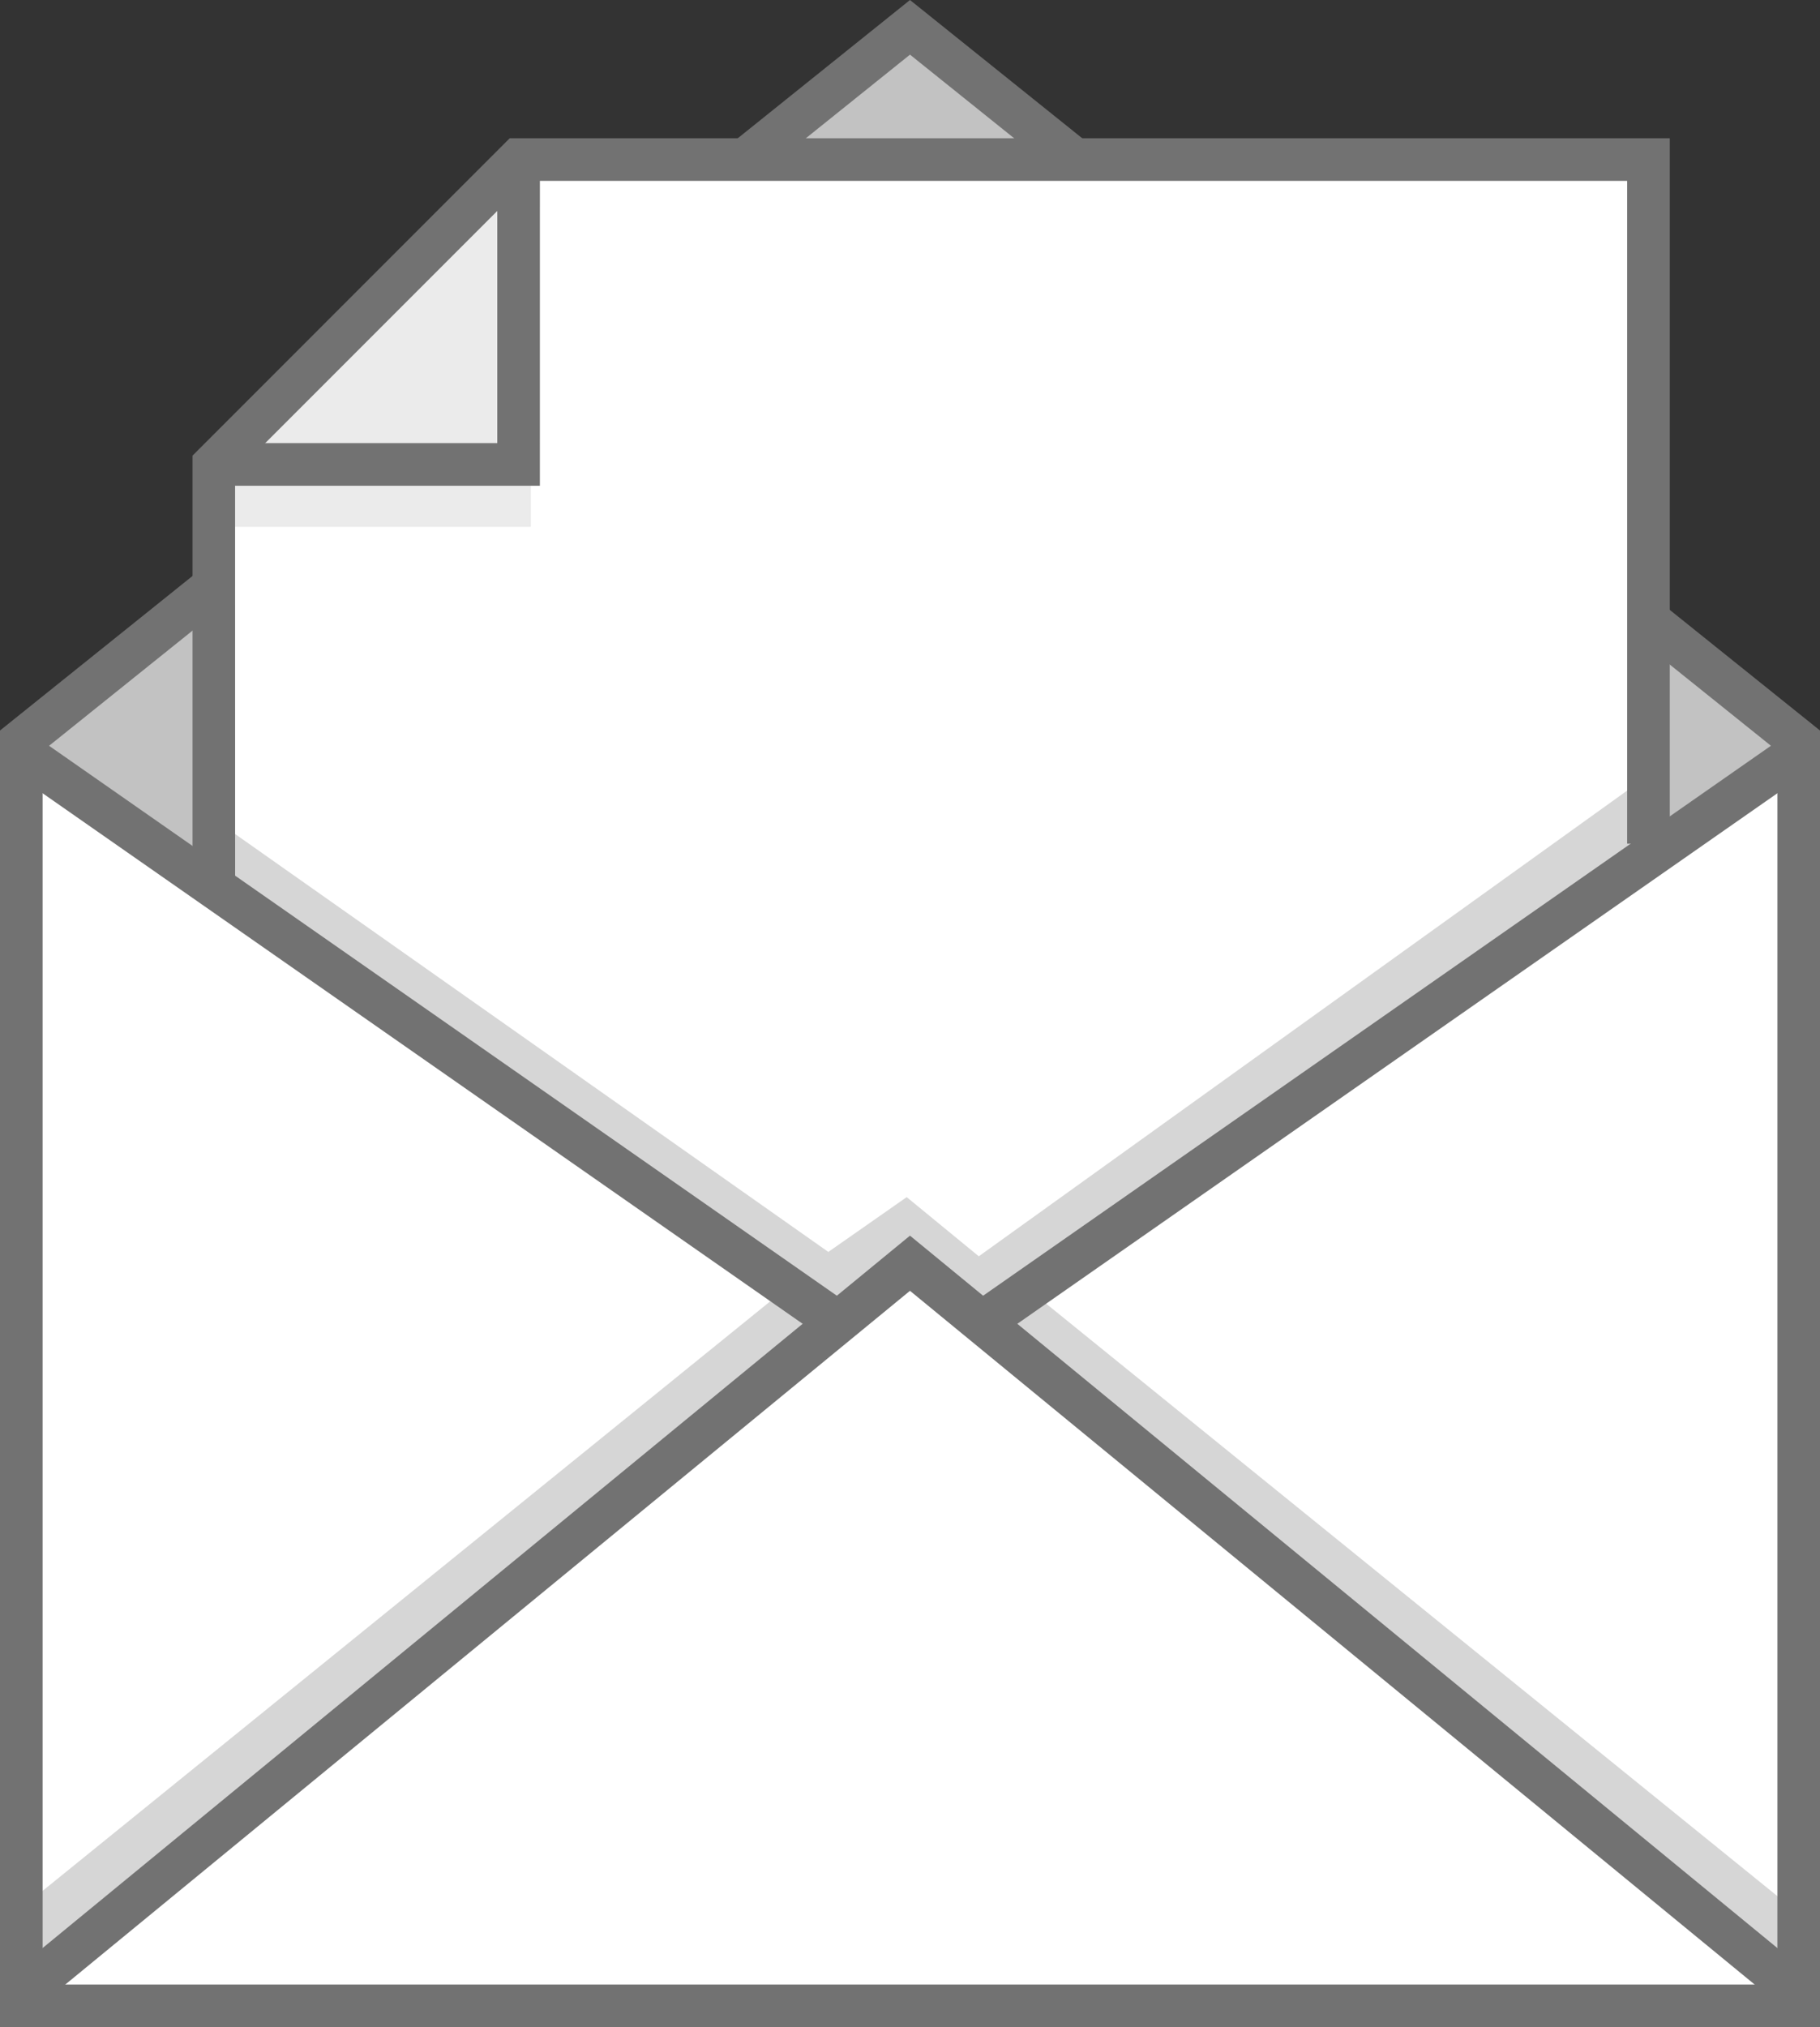
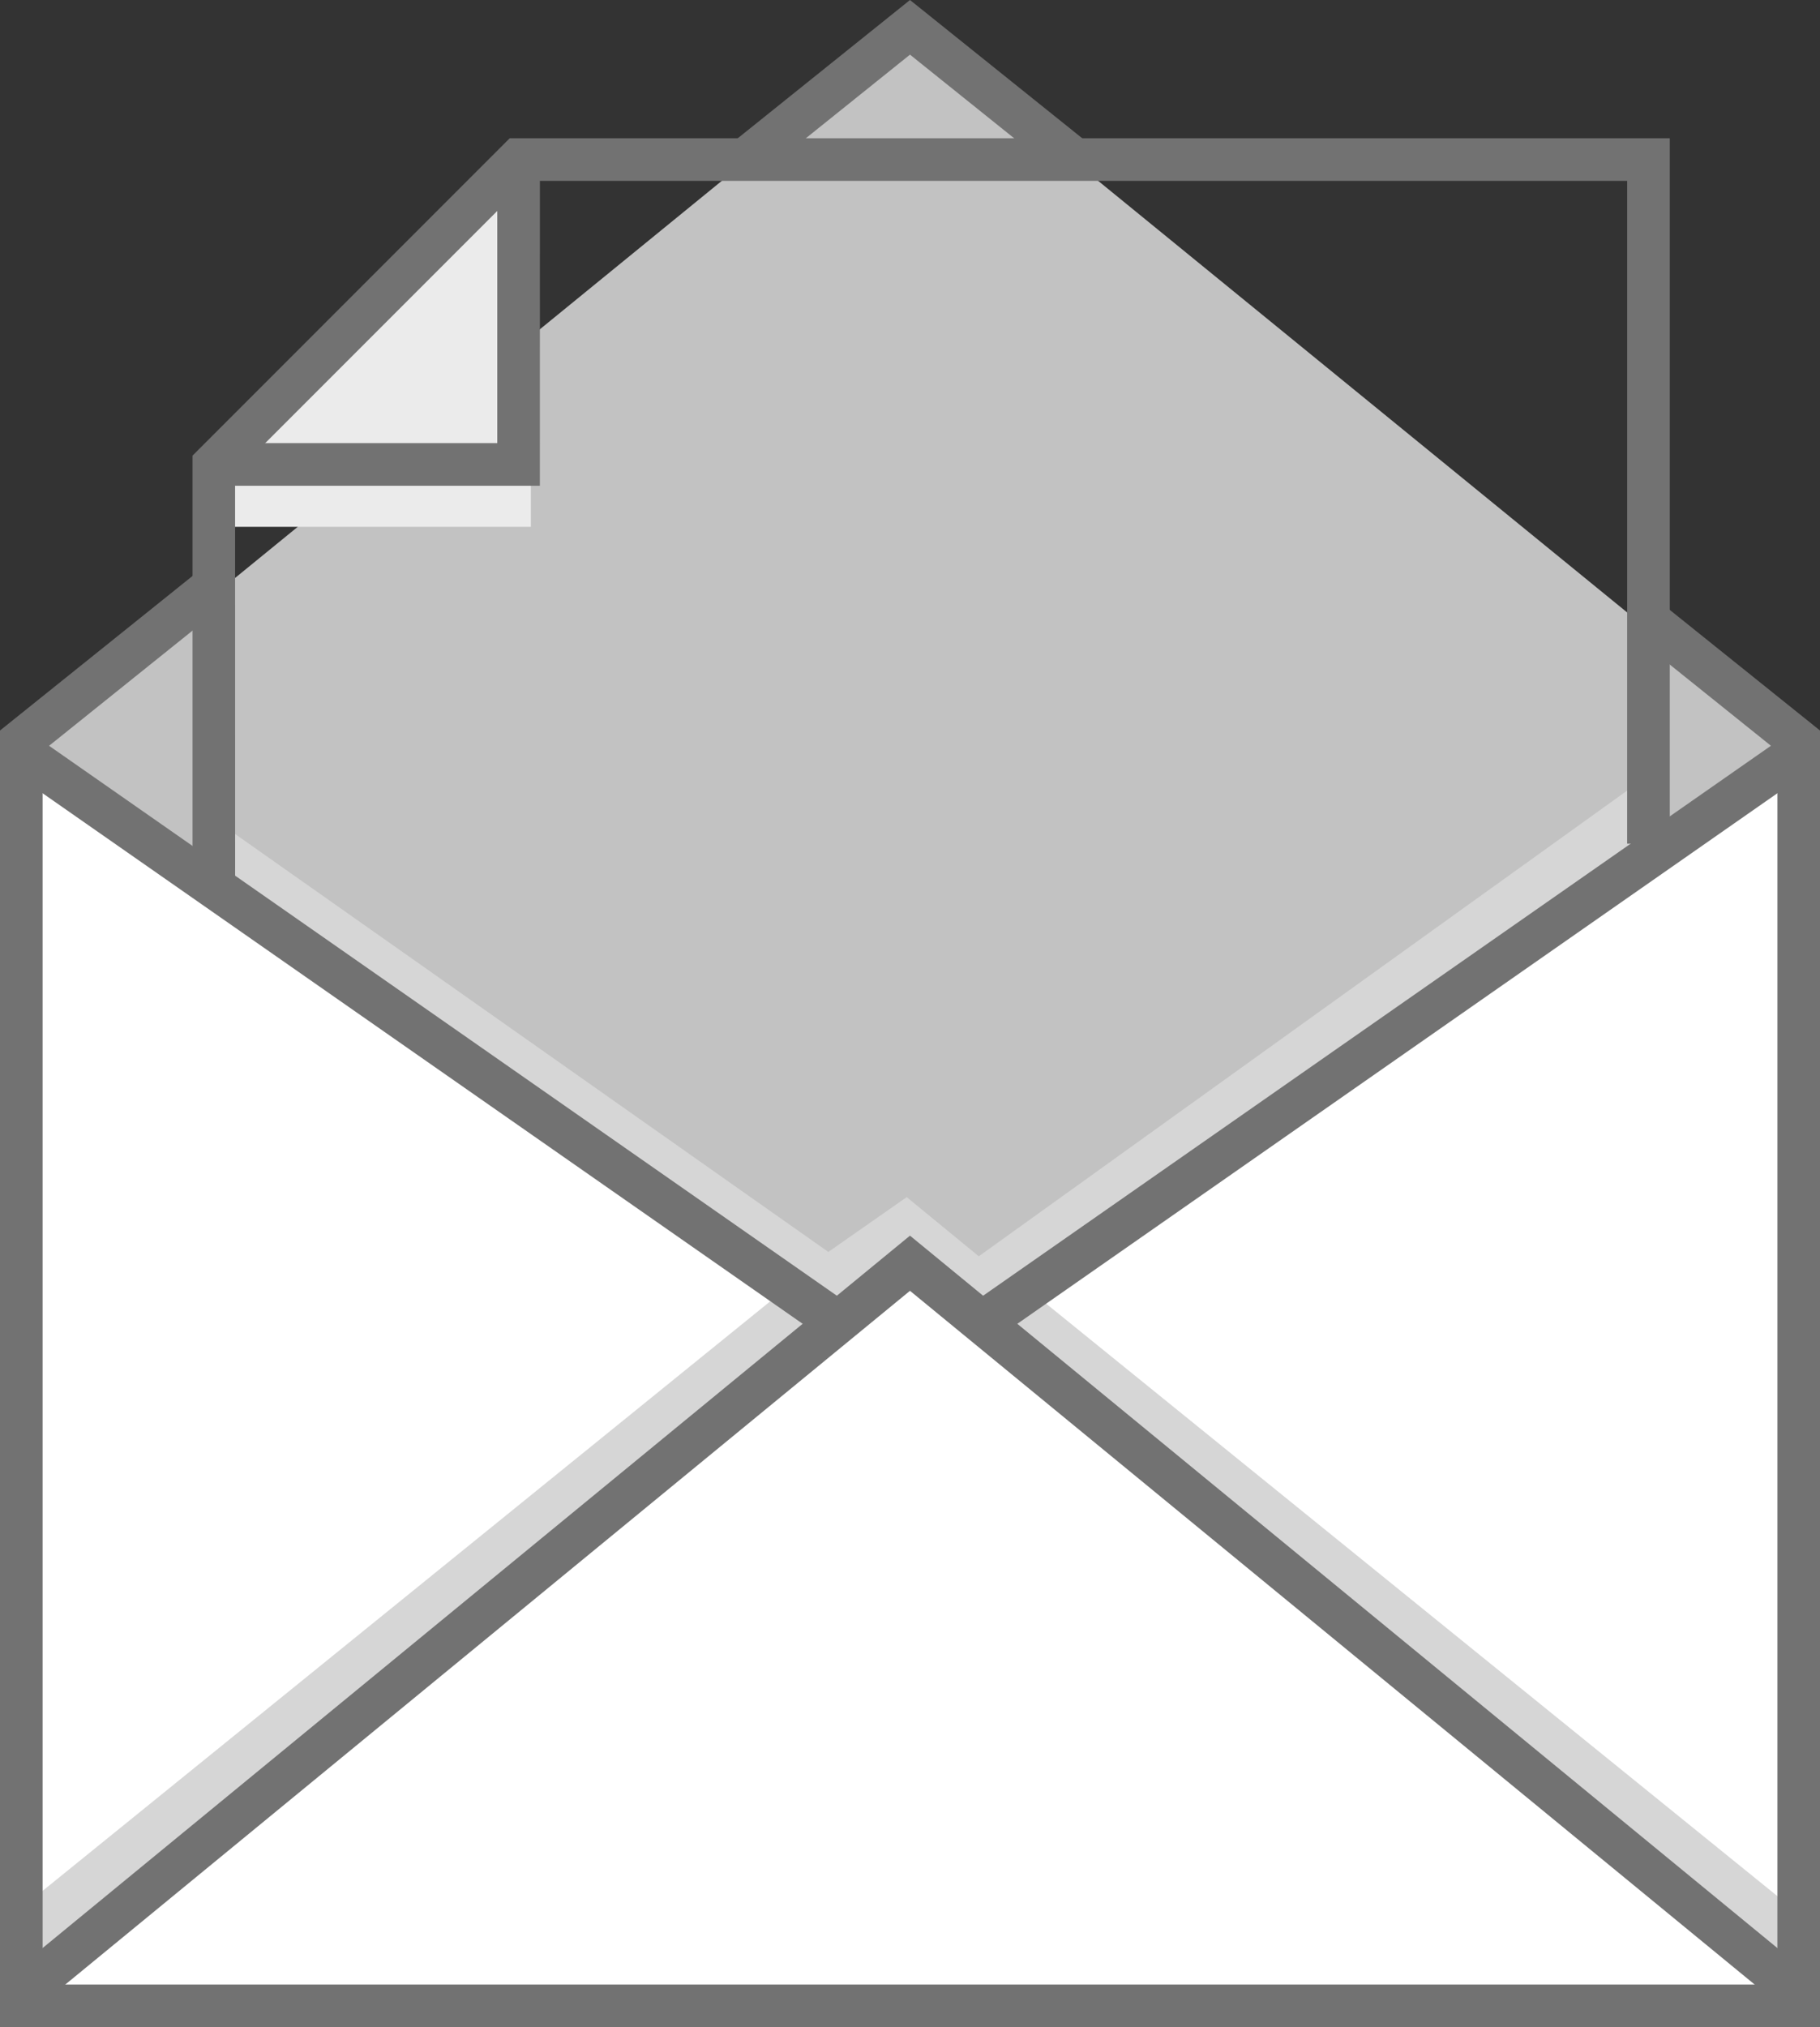
<svg xmlns="http://www.w3.org/2000/svg" width="196.43" height="218.682" viewBox="0 0 196.43 218.682">
  <rect x="0" y="0" width="196.43" height="218.682" fill="#333333" stroke="none" />
  <g id="envelope" transform="translate(4214.764 -1174)">
    <g id="envelope-2" data-name="envelope" transform="translate(-4214.764 1174)">
      <g id="Group_306" data-name="Group 306" transform="translate(2.297 2.948)">
        <g id="Group_305" data-name="Group 305">
          <g id="Group_304" data-name="Group 304">
            <path id="Path_360" data-name="Path 360" d="M328.543,285.224l95.916-78.217,95.916,78.217-88.136,61.495-7.78-6.386L416,346.245Z" transform="translate(-328.543 -207.007)" fill="#c2c2c2" />
          </g>
        </g>
      </g>
      <g id="Group_309" data-name="Group 309" transform="translate(22.704 17.214)">
        <g id="Group_308" data-name="Group 308">
          <g id="Group_307" data-name="Group 307">
-             <path id="Path_361" data-name="Path 361" d="M381.4,321.722V276.847h33.263v-32.89H536.613v73.806L464.687,369.4l-7.78-6.386-8.459,5.912Z" transform="translate(-381.398 -243.957)" fill="#fff" />
-           </g>
+             </g>
        </g>
      </g>
      <g id="Group_312" data-name="Group 312" transform="translate(22.704 17.214)">
        <g id="Group_311" data-name="Group 311">
          <g id="Group_310" data-name="Group 310">
            <path id="Path_362" data-name="Path 362" d="M381.4,276.847l33.263-32.89v32.89Z" transform="translate(-381.398 -243.957)" fill="#ebebeb" />
          </g>
        </g>
      </g>
      <g id="Group_315" data-name="Group 315" transform="translate(2.298 136.273)">
        <g id="Group_314" data-name="Group 314">
          <g id="Group_313" data-name="Group 313">
            <path id="Path_363" data-name="Path 363" d="M328.545,632.438l95.915-80.11,95.916,80.11Z" transform="translate(-328.545 -552.328)" fill="#fff" />
          </g>
        </g>
      </g>
      <g id="Group_318" data-name="Group 318" transform="translate(105.993 81.165)">
        <g id="Group_317" data-name="Group 317">
          <g id="Group_316" data-name="Group 316">
            <path id="Path_364" data-name="Path 364" d="M685.257,544.812,597.12,471.088l88.136-61.495Z" transform="translate(-597.12 -409.593)" fill="#fff" />
          </g>
        </g>
      </g>
      <g id="Group_321" data-name="Group 321" transform="translate(2.297 81.165)">
        <g id="Group_320" data-name="Group 320">
          <g id="Group_319" data-name="Group 319">
            <path id="Path_365" data-name="Path 365" d="M328.544,544.812,416,470.614l-87.456-61.021Z" transform="translate(-328.543 -409.593)" fill="#fff" />
          </g>
        </g>
      </g>
      <g id="Group_324" data-name="Group 324" transform="translate(22.351 83.887)">
        <g id="Group_323" data-name="Group 323">
          <g id="Group_322" data-name="Group 322">
            <path id="Path_366" data-name="Path 366" d="M455.992,461.9l-8.459,5.912L380.484,420.6v7.133l67.049,47.207,8.459-5.912,7.78,6.386L535.7,423.777v-7.133l-71.927,51.639Z" transform="translate(-380.484 -416.645)" fill="#d6d6d6" />
          </g>
        </g>
      </g>
      <g id="Group_327" data-name="Group 327" transform="translate(22.351 17.214)">
        <g id="Group_326" data-name="Group 326">
          <g id="Group_325" data-name="Group 325">
            <path id="Path_367" data-name="Path 367" d="M380.484,283.579v-5.966l34.984-33.656h-.042v39.622Z" transform="translate(-380.484 -243.957)" fill="#ebebeb" />
          </g>
        </g>
      </g>
      <g id="Group_330" data-name="Group 330" transform="translate(1.944 139.191)">
        <g id="Group_329" data-name="Group 329">
          <g id="Group_328" data-name="Group 328">
            <path id="Path_368" data-name="Path 368" d="M327.629,637.078l87.456-74.2-4.793-2.994-82.664,66.94Z" transform="translate(-327.629 -559.886)" fill="#d6d6d6" />
          </g>
        </g>
      </g>
      <g id="Group_333" data-name="Group 333" transform="translate(106.334 139.191)">
        <g id="Group_332" data-name="Group 332">
          <g id="Group_331" data-name="Group 331">
            <path id="Path_369" data-name="Path 369" d="M685.46,637.078,598,562.88l4.793-2.994,82.664,66.94Z" transform="translate(-598.004 -559.886)" fill="#d6d6d6" />
          </g>
        </g>
      </g>
      <g id="Group_355" data-name="Group 355" transform="translate(0 0)">
        <g id="Group_336" data-name="Group 336" transform="translate(0.001 79.792)">
          <g id="Group_335" data-name="Group 335">
            <g id="Group_334" data-name="Group 334">
              <path id="Path_370" data-name="Path 370" d="M519.024,544.929H322.595V406.038h4.6V540.33H514.426V406.038h4.6Z" transform="translate(-322.595 -406.038)" fill="#727272" />
            </g>
          </g>
        </g>
        <g id="Group_339" data-name="Group 339" transform="translate(104.679 65.113)">
          <g id="Group_338" data-name="Group 338">
            <g id="Group_337" data-name="Group 337">
              <path id="Path_371" data-name="Path 371" d="M596.348,447.451l-2.631-3.771,86.455-60.322-14.645-11.751,2.878-3.587,17.063,13.692v3.559Z" transform="translate(-593.717 -368.02)" fill="#727272" />
            </g>
          </g>
        </g>
        <g id="Group_342" data-name="Group 342" transform="translate(78.995)">
          <g id="Group_341" data-name="Group 341">
            <g id="Group_340" data-name="Group 340">
              <path id="Path_372" data-name="Path 372" d="M530.073,218.38l-2.878-3.587,19.219-15.421,19.216,15.418-2.878,3.587-16.339-13.11Z" transform="translate(-527.195 -199.372)" fill="#727272" />
            </g>
          </g>
        </g>
        <g id="Group_345" data-name="Group 345" transform="translate(0 61.441)">
          <g id="Group_344" data-name="Group 344">
            <g id="Group_343" data-name="Group 343">
              <path id="Path_373" data-name="Path 373" d="M411.033,441.138l-88.44-61.706v-3.559l21.64-17.364,2.878,3.587-19.222,15.424,85.775,59.848Z" transform="translate(-322.593 -358.508)" fill="#727272" />
            </g>
          </g>
        </g>
        <g id="Group_348" data-name="Group 348" transform="translate(0.84 133.298)">
          <g id="Group_347" data-name="Group 347">
            <g id="Group_346" data-name="Group 346">
              <path id="Path_374" data-name="Path 374" d="M516.6,628.112l-94.457-77.539-94.457,77.539-2.917-3.554,97.374-79.935,97.374,79.935Z" transform="translate(-324.77 -544.623)" fill="#727272" />
            </g>
          </g>
        </g>
        <g id="Group_351" data-name="Group 351" transform="translate(23.079 17.214)">
          <g id="Group_350" data-name="Group 350">
            <g id="Group_349" data-name="Group 349">
              <path id="Path_375" data-name="Path 375" d="M417.558,279.147H382.369v-4.6H412.96V243.958h4.6Z" transform="translate(-382.369 -243.958)" fill="#727272" />
            </g>
          </g>
        </g>
        <g id="Group_354" data-name="Group 354" transform="translate(20.78 14.915)">
          <g id="Group_353" data-name="Group 353">
            <g id="Group_352" data-name="Group 352">
              <path id="Path_376" data-name="Path 376" d="M381.013,319.546h-4.6V272.24L410.651,238h125.2v76.105h-4.6V242.6h-118.7l-31.543,31.543Z" transform="translate(-376.415 -238.003)" fill="#727272" />
            </g>
          </g>
        </g>
      </g>
    </g>
  </g>
</svg>